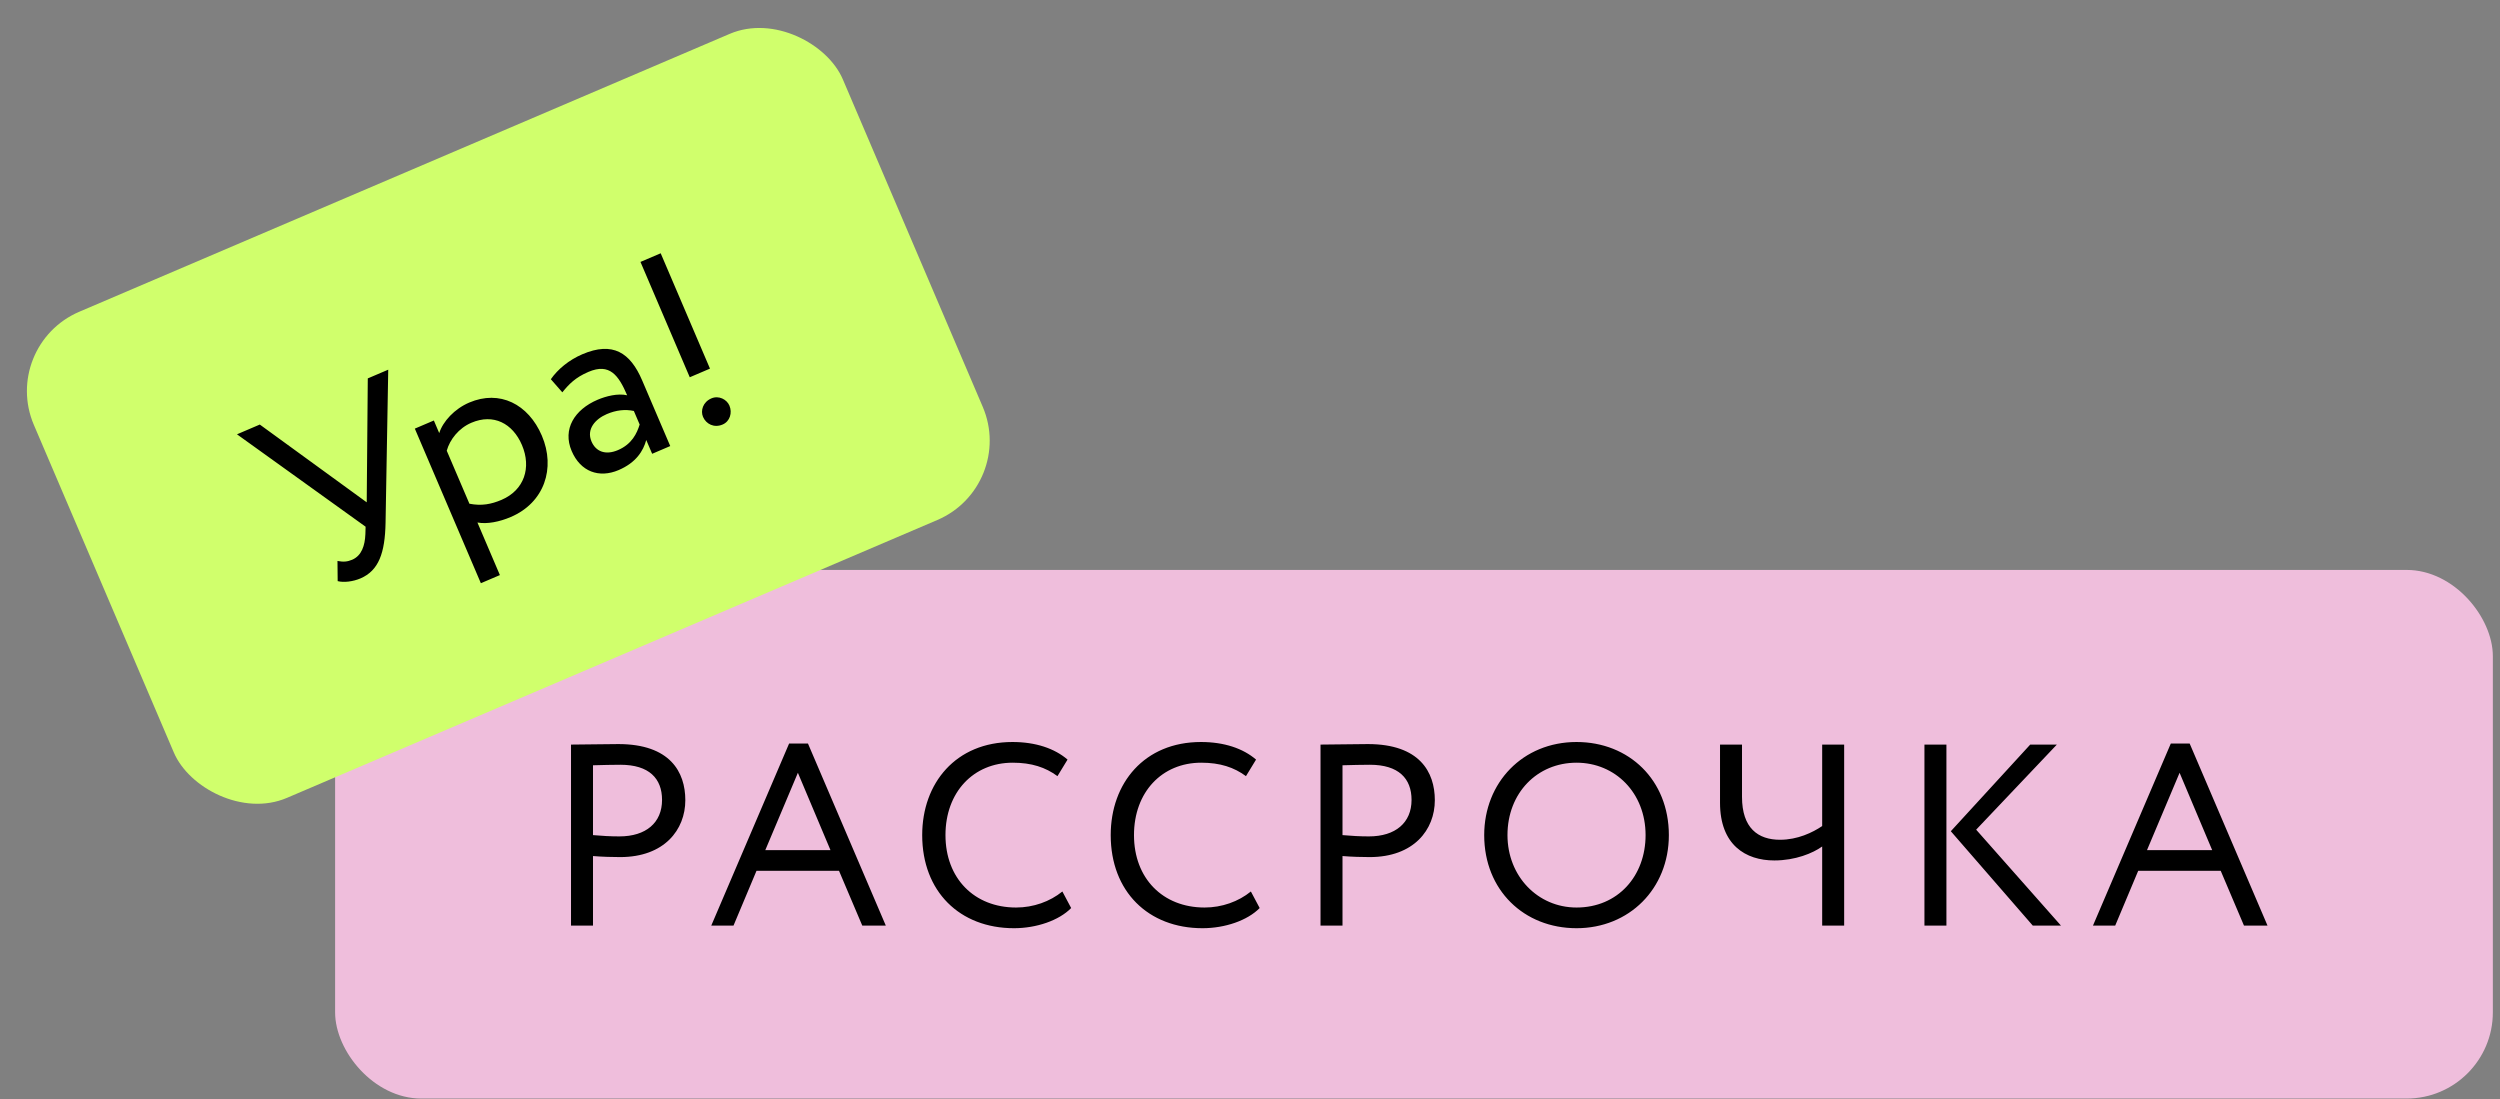
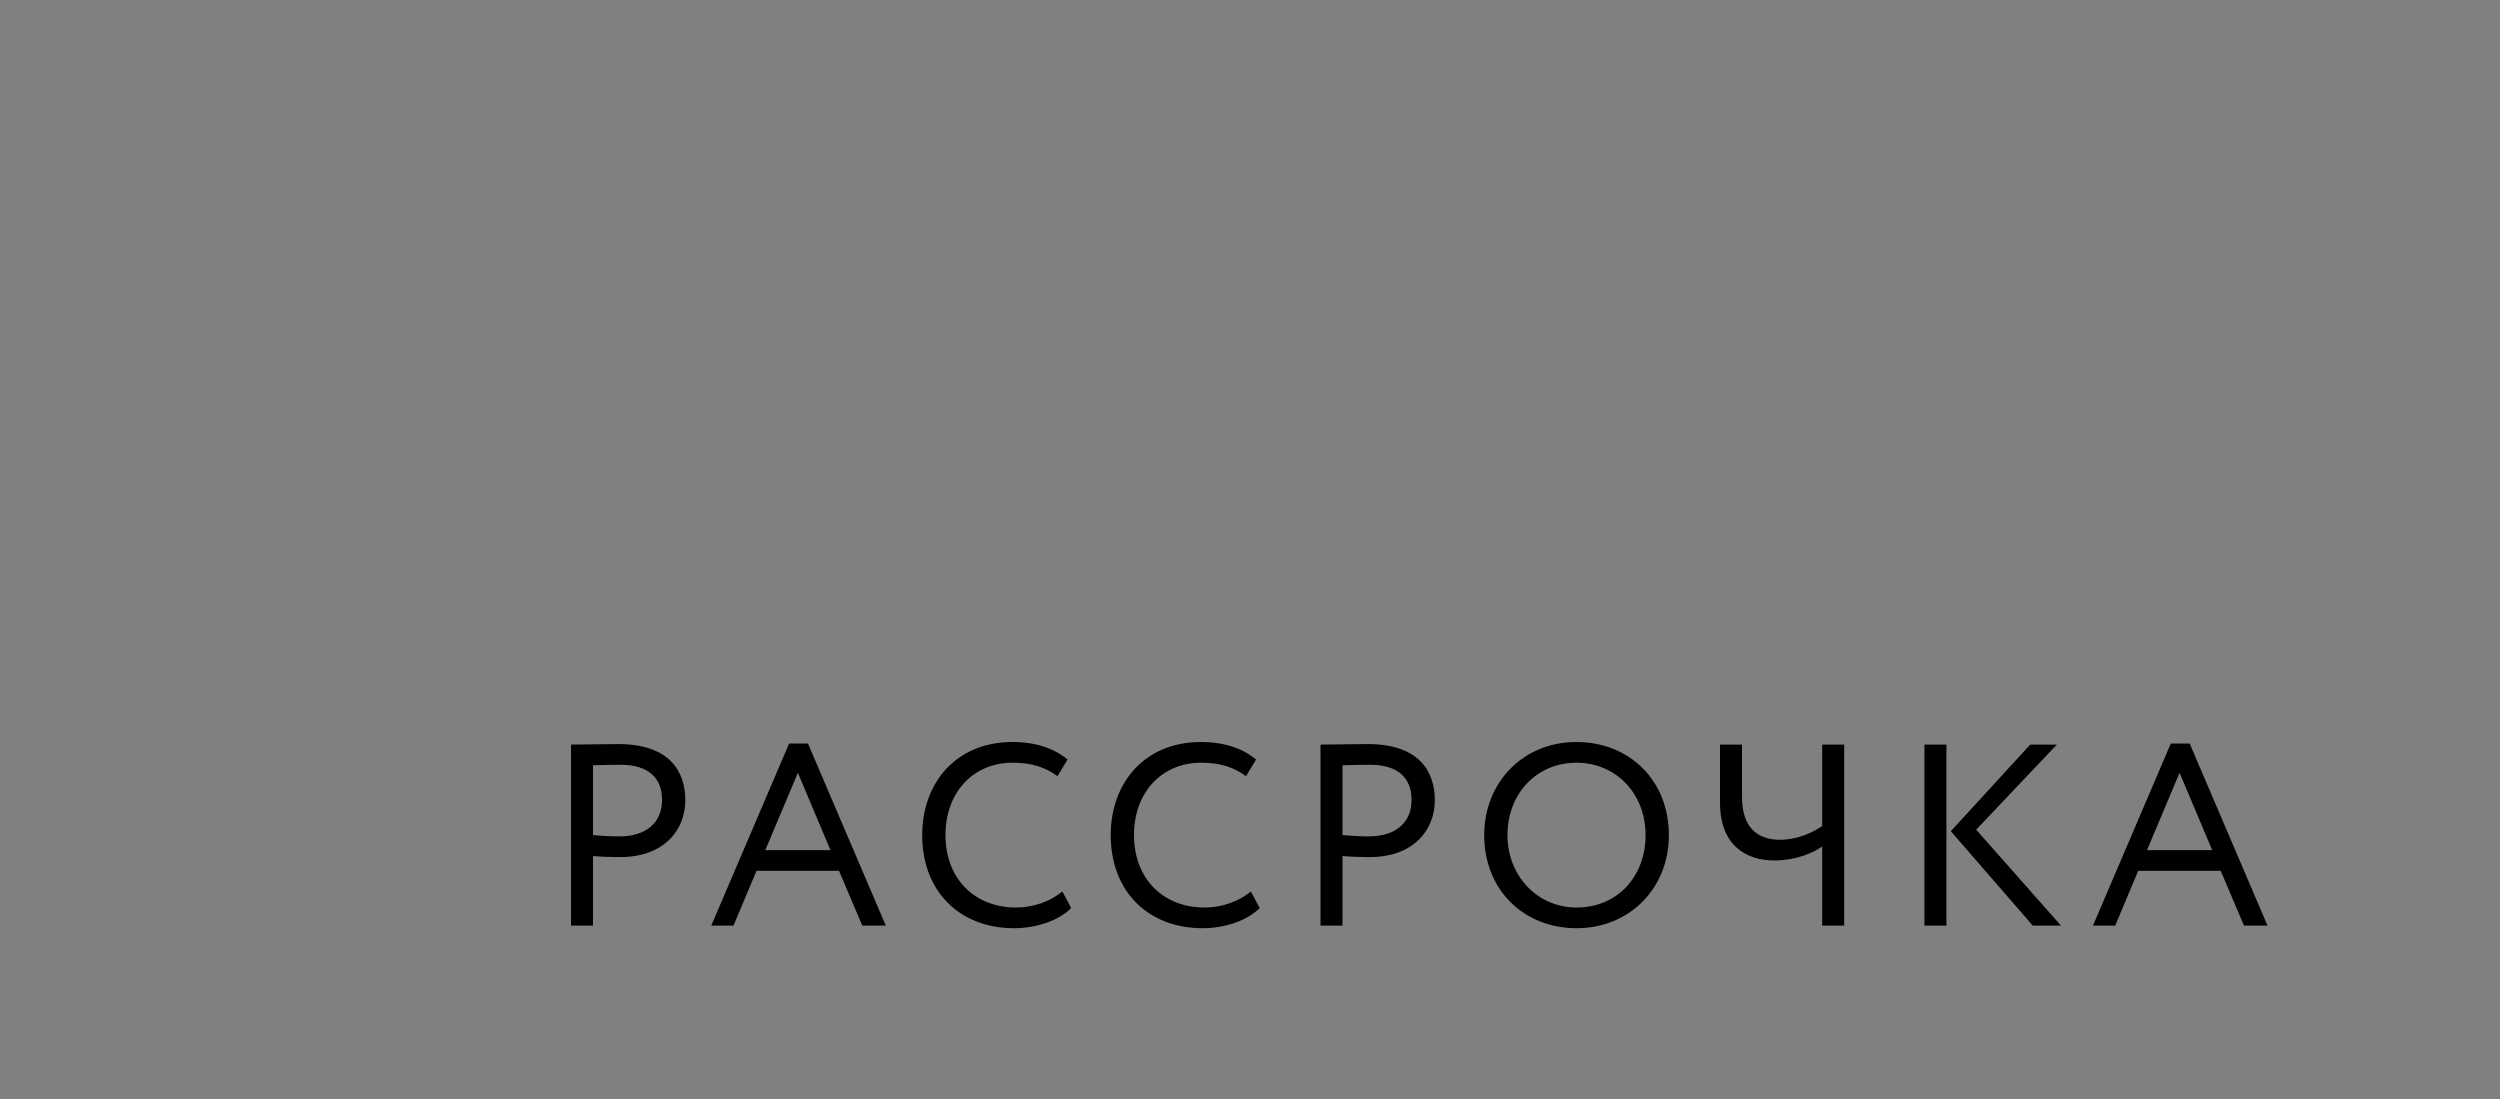
<svg xmlns="http://www.w3.org/2000/svg" width="116" height="51" viewBox="0 0 116 51" fill="none">
  <rect x="0" y="0" width="116" height="51" fill="#808080" stroke="none" />
-   <rect x="15.549" y="26.445" width="100.119" height="24.528" rx="4" fill="#EFBEDC" />
  <path d="M27.515 42.949V39.721C27.935 39.757 28.439 39.769 28.775 39.769C30.827 39.769 31.799 38.497 31.799 37.129C31.799 35.821 31.091 34.525 28.691 34.525C28.163 34.525 26.963 34.549 26.495 34.549V42.949H27.515ZM28.787 35.485C30.119 35.485 30.719 36.121 30.719 37.117C30.719 38.173 29.975 38.809 28.739 38.809C28.319 38.809 27.923 38.785 27.515 38.749V35.509C27.911 35.497 28.451 35.485 28.787 35.485ZM33.002 42.949H34.034L35.102 40.405H38.93L40.01 42.949H41.102L37.49 34.501H36.614L33.002 42.949ZM37.022 35.857L38.534 39.445H35.51L37.022 35.857ZM49.294 41.365C48.718 41.833 47.95 42.109 47.146 42.109C45.202 42.109 43.87 40.753 43.87 38.749C43.87 36.757 45.166 35.389 46.99 35.389C47.866 35.389 48.514 35.605 49.066 36.013L49.534 35.245C48.934 34.729 48.058 34.429 46.978 34.429C44.35 34.429 42.79 36.337 42.79 38.749C42.79 41.365 44.53 43.069 47.05 43.069C48.094 43.069 49.138 42.709 49.702 42.133L49.294 41.365ZM58.041 41.365C57.465 41.833 56.697 42.109 55.893 42.109C53.949 42.109 52.617 40.753 52.617 38.749C52.617 36.757 53.913 35.389 55.737 35.389C56.613 35.389 57.261 35.605 57.813 36.013L58.281 35.245C57.681 34.729 56.805 34.429 55.725 34.429C53.097 34.429 51.537 36.337 51.537 38.749C51.537 41.365 53.277 43.069 55.797 43.069C56.841 43.069 57.885 42.709 58.449 42.133L58.041 41.365ZM62.292 42.949V39.721C62.712 39.757 63.216 39.769 63.552 39.769C65.604 39.769 66.576 38.497 66.576 37.129C66.576 35.821 65.868 34.525 63.468 34.525C62.94 34.525 61.74 34.549 61.272 34.549V42.949H62.292ZM63.564 35.485C64.896 35.485 65.496 36.121 65.496 37.117C65.496 38.173 64.752 38.809 63.516 38.809C63.096 38.809 62.7 38.785 62.292 38.749V35.509C62.688 35.497 63.228 35.485 63.564 35.485ZM68.867 38.749C68.867 41.305 70.715 43.069 73.151 43.069C75.587 43.069 77.435 41.245 77.435 38.749C77.435 36.193 75.587 34.429 73.151 34.429C70.655 34.429 68.867 36.313 68.867 38.749ZM69.947 38.749C69.947 36.793 71.327 35.389 73.151 35.389C74.951 35.389 76.355 36.793 76.355 38.749C76.355 40.645 75.071 42.109 73.151 42.109C71.351 42.109 69.947 40.657 69.947 38.749ZM85.569 34.549H84.549V38.329C84.105 38.629 83.409 38.965 82.593 38.965C81.573 38.965 80.829 38.425 80.829 36.973V34.549H79.809V37.249C79.809 39.205 80.997 39.925 82.329 39.925C83.301 39.925 84.117 39.589 84.549 39.277V42.949H85.569V34.549ZM95.438 34.549H94.202L90.518 38.569L94.322 42.949H95.63L91.694 38.497L95.438 34.549ZM89.294 42.949H90.314V34.549H89.294V42.949ZM97.113 42.949L98.145 42.949L99.213 40.405H103.041L104.121 42.949H105.213L101.601 34.501L100.725 34.501L97.113 42.949ZM101.133 35.857L102.645 39.445H99.621L101.133 35.857Z" fill="black" />
-   <rect y="16.037" width="40.817" height="24.528" rx="4" transform="rotate(-23.134 0 16.037)" fill="#D0FF6C" />
-   <path d="M18.014 17.153L17.065 17.558L17.016 23.308L12.055 19.699L10.996 20.152L16.964 24.439L16.954 24.783C16.933 25.314 16.782 25.783 16.34 25.972C16.12 26.066 15.931 26.082 15.659 26.028L15.668 26.964C15.948 27.04 16.382 26.985 16.724 26.839C17.573 26.476 17.864 25.66 17.89 24.253L18.014 17.153ZM22.312 27.061L23.195 26.684L22.153 24.245C22.605 24.326 23.171 24.215 23.701 23.988C25.257 23.324 25.788 21.727 25.142 20.215C24.515 18.747 23.184 18.076 21.772 18.679C21.088 18.972 20.553 19.552 20.38 20.096L20.131 19.511L19.248 19.888L22.312 27.061ZM21.872 19.616C22.898 19.177 23.789 19.644 24.218 20.649C24.666 21.697 24.329 22.741 23.27 23.194C22.795 23.396 22.349 23.483 21.781 23.373L20.729 20.913C20.873 20.394 21.287 19.865 21.872 19.616ZM26.092 18.204C26.4 17.824 26.698 17.514 27.305 17.255C28.287 16.835 28.704 17.414 29.1 18.341C28.665 18.24 28.114 18.384 27.727 18.549C26.657 19.006 26.092 19.913 26.526 20.928C26.936 21.889 27.799 22.198 28.704 21.812C29.52 21.463 29.849 20.918 29.986 20.416L30.26 21.056L31.099 20.697L29.797 17.652C29.246 16.36 28.433 15.833 27.021 16.437C26.403 16.701 25.882 17.132 25.559 17.596L26.092 18.204ZM28.673 20.885C28.099 21.13 27.648 20.958 27.445 20.484C27.2 19.91 27.626 19.441 28.155 19.214C28.586 19.03 29.008 18.981 29.411 19.069L29.68 19.698C29.553 20.105 29.324 20.607 28.673 20.885ZM32.005 17.505L32.943 17.104L30.656 11.752L29.718 12.153L32.005 17.505ZM32.62 19.343C32.762 19.674 33.132 19.868 33.529 19.698C33.871 19.552 33.986 19.15 33.845 18.819C33.722 18.532 33.352 18.338 33.01 18.484C32.613 18.654 32.498 19.056 32.62 19.343Z" fill="black" />
</svg>